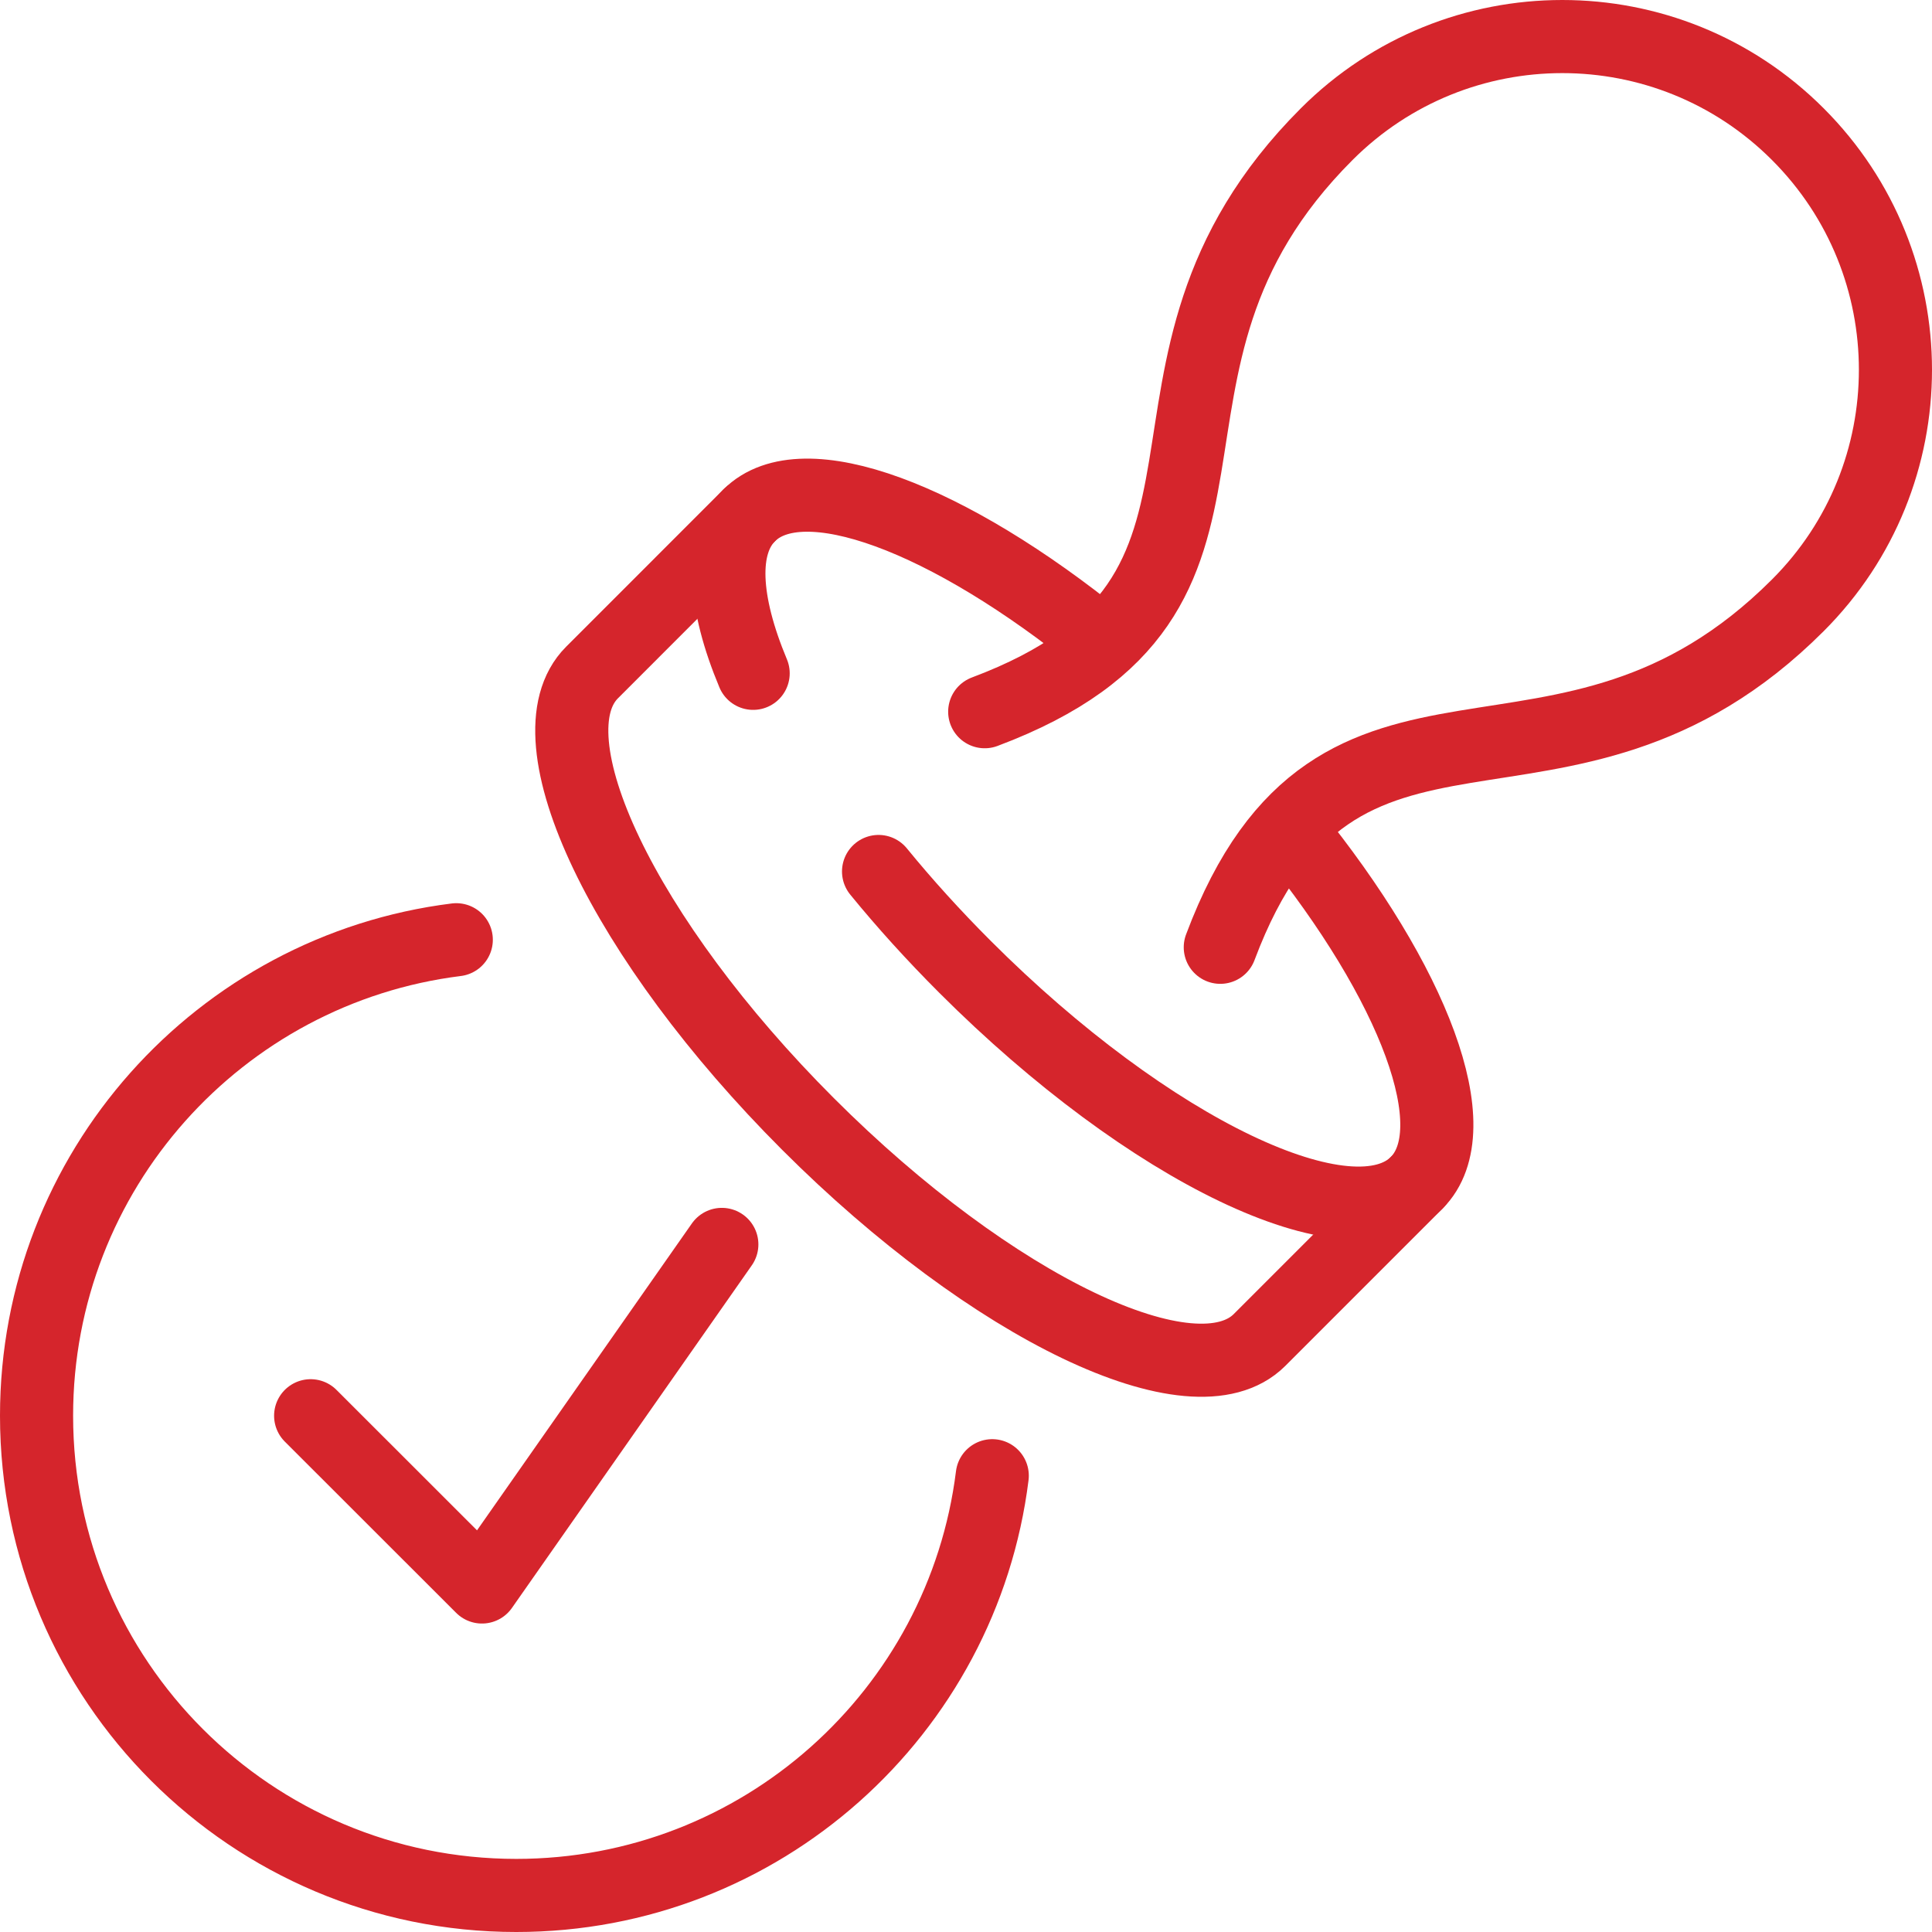
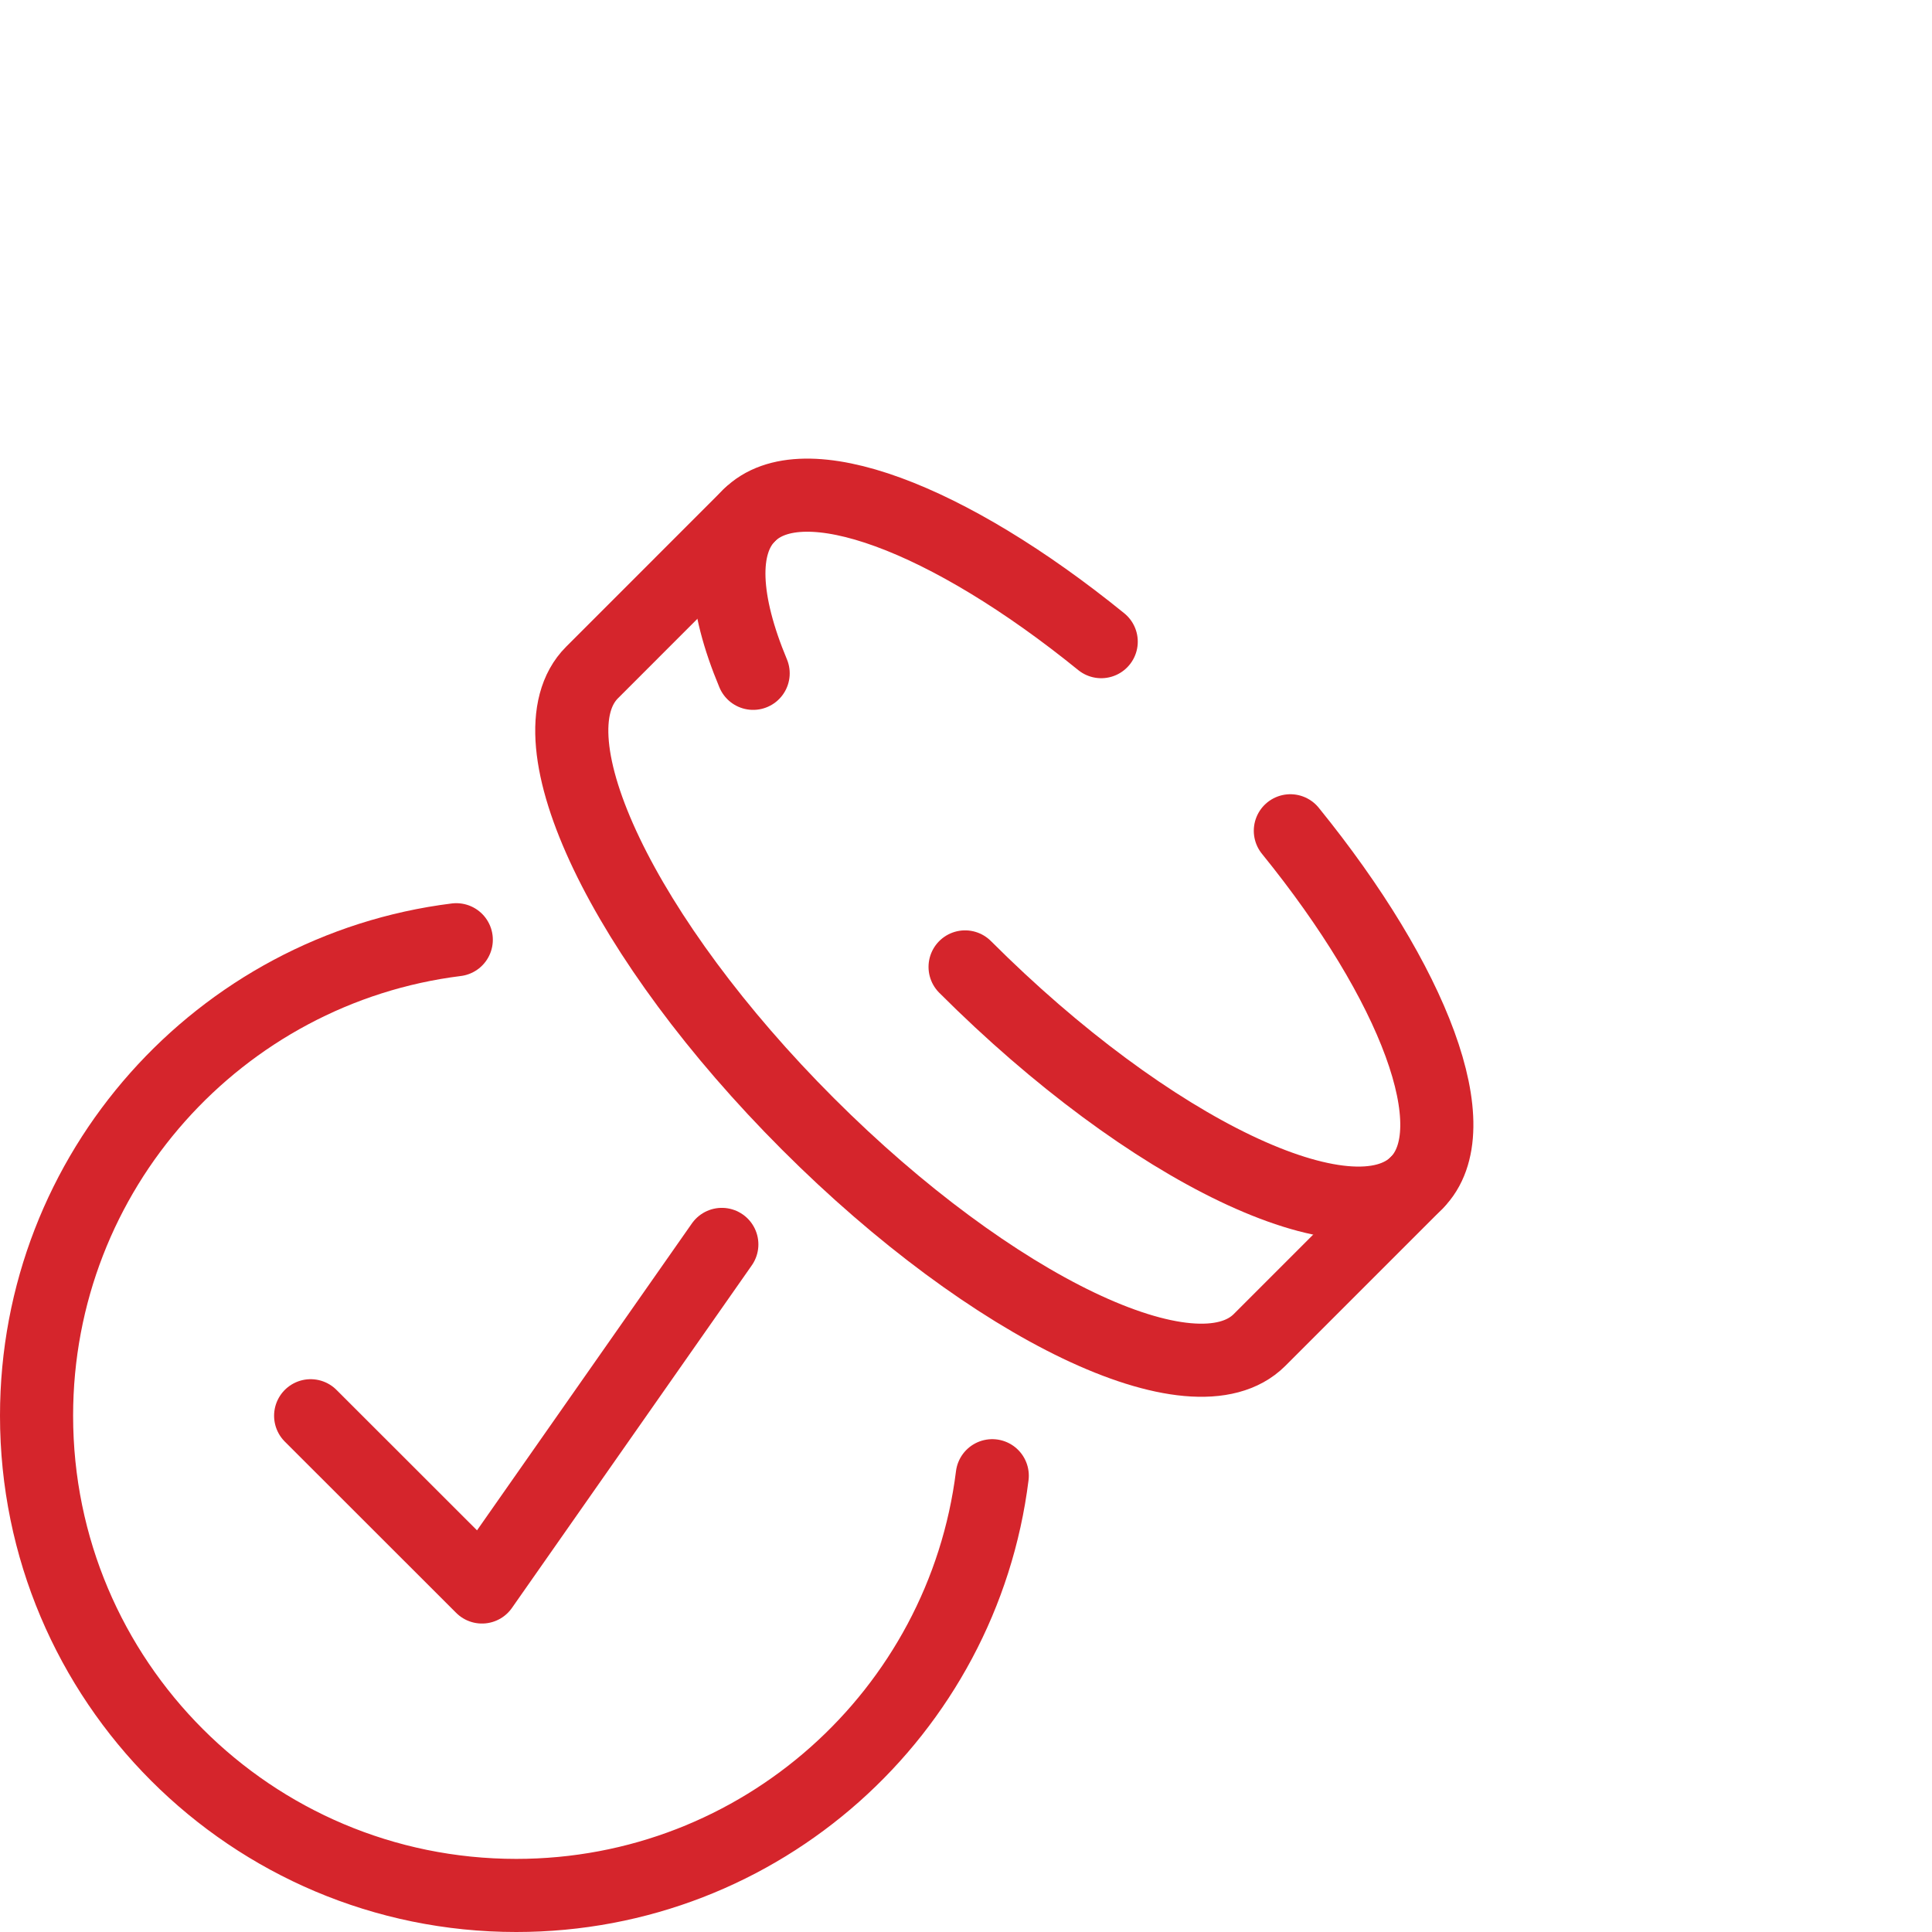
<svg xmlns="http://www.w3.org/2000/svg" width="76" height="76" viewBox="0 0 76 76" fill="none">
  <g clip-path="url(#clip0_1_79)">
-     <path d="M38.736 27.997C51.09 23.361 42.921 14.545 52.188 5.278C57.308 0.158 65.606 0.158 70.722 5.278C75.842 10.398 75.842 18.697 70.722 23.812C61.455 33.079 52.639 24.905 48.003 37.264" stroke="#D5252C" stroke-width="2.876" stroke-linecap="round" stroke-linejoin="round" />
    <path d="M55.726 46.531L49.547 52.711C46.986 55.271 39.033 51.464 31.785 44.215C24.536 36.967 20.73 29.014 23.29 26.454L29.469 20.274" stroke="#D5252C" stroke-width="2.876" stroke-linecap="round" stroke-linejoin="round" />
-     <path d="M50.759 32.681C55.63 38.683 57.826 44.426 55.726 46.531C53.166 49.091 45.213 45.285 37.964 38.036C36.722 36.794 35.581 35.533 34.56 34.282" stroke="#D5252C" stroke-width="2.876" stroke-linecap="round" stroke-linejoin="round" />
+     <path d="M50.759 32.681C55.63 38.683 57.826 44.426 55.726 46.531C53.166 49.091 45.213 45.285 37.964 38.036" stroke="#D5252C" stroke-width="2.876" stroke-linecap="round" stroke-linejoin="round" />
    <path d="M43.319 25.241C37.317 20.37 31.574 18.174 29.469 20.274C28.314 21.429 28.457 23.687 29.627 26.487" stroke="#D5252C" stroke-width="2.876" stroke-linecap="round" stroke-linejoin="round" />
    <path d="M39.033 58.051C37.873 67.361 29.934 74.562 20.308 74.562C9.885 74.562 1.438 66.115 1.438 55.692C1.438 46.071 8.639 38.127 17.949 36.967" stroke="#D5252C" stroke-width="2.876" stroke-linecap="round" stroke-linejoin="round" />
    <path d="M12.22 55.692L18.96 62.428L28.395 48.952" stroke="#D5252C" stroke-width="2.876" stroke-linecap="round" stroke-linejoin="round" />
  </g>
  <defs>
    <clipPath id="clip0_1_79">
      <rect width="76" height="76" fill="white" />
    </clipPath>
  </defs>
</svg>